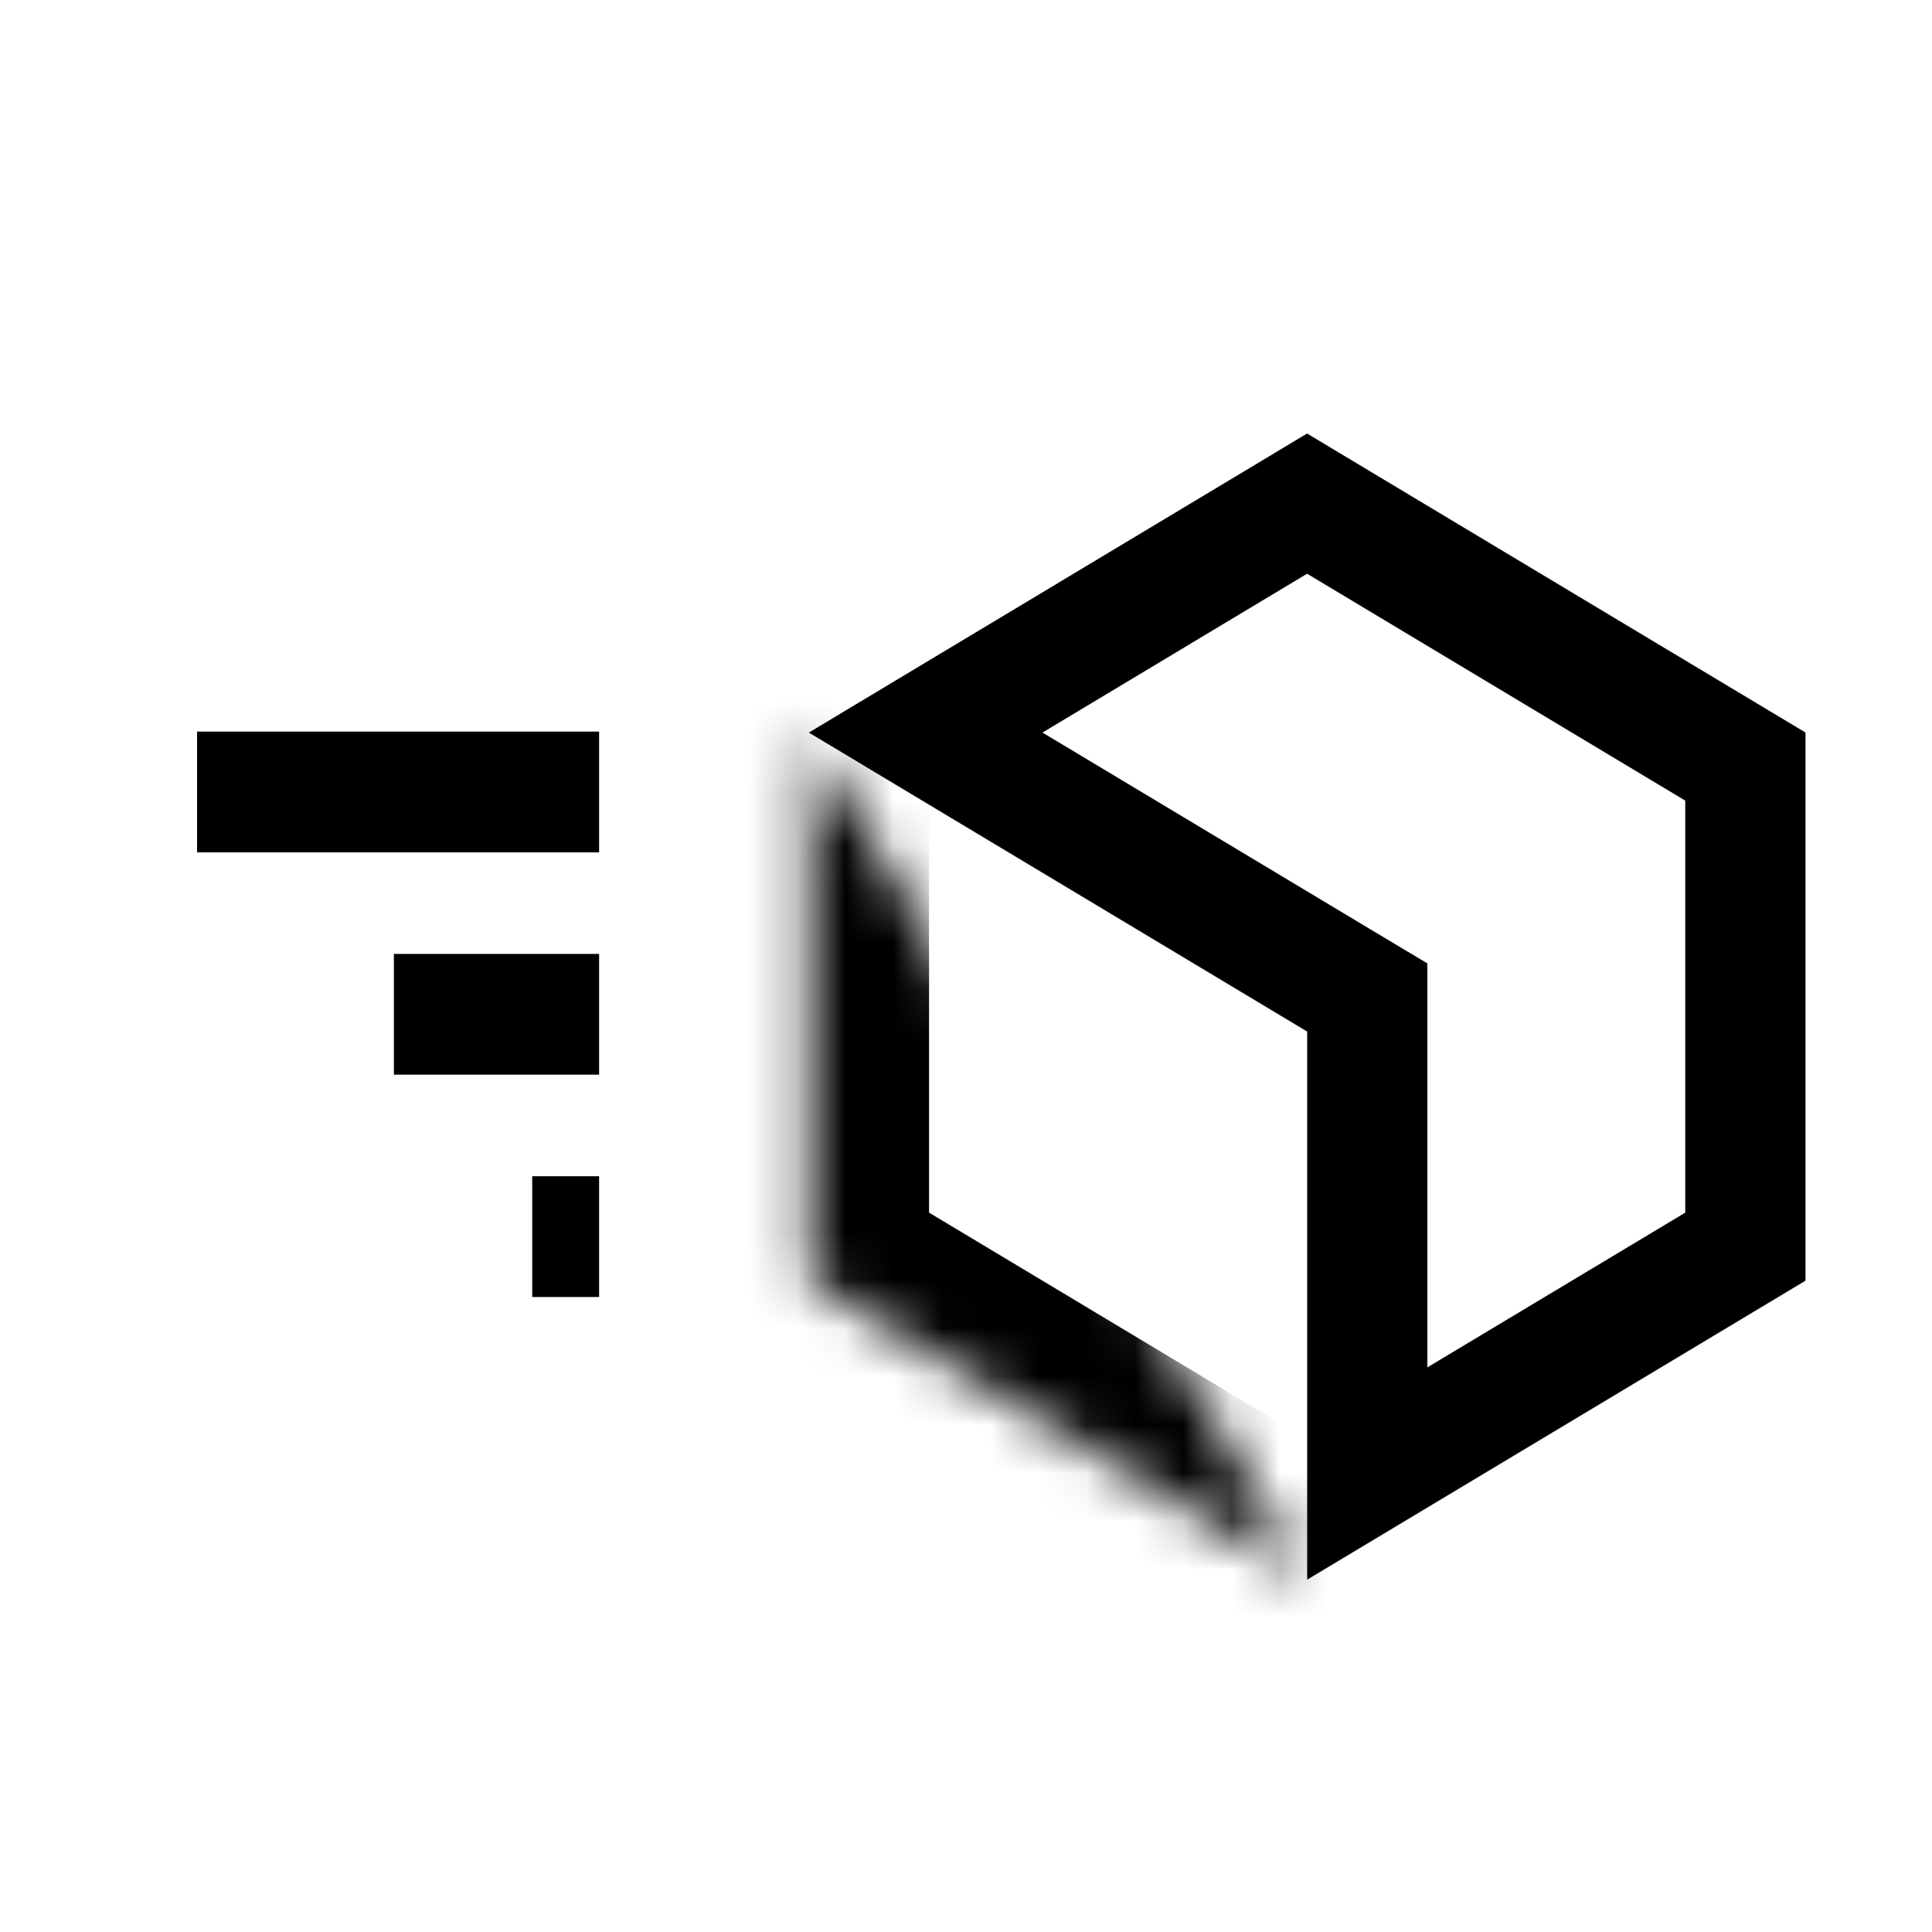
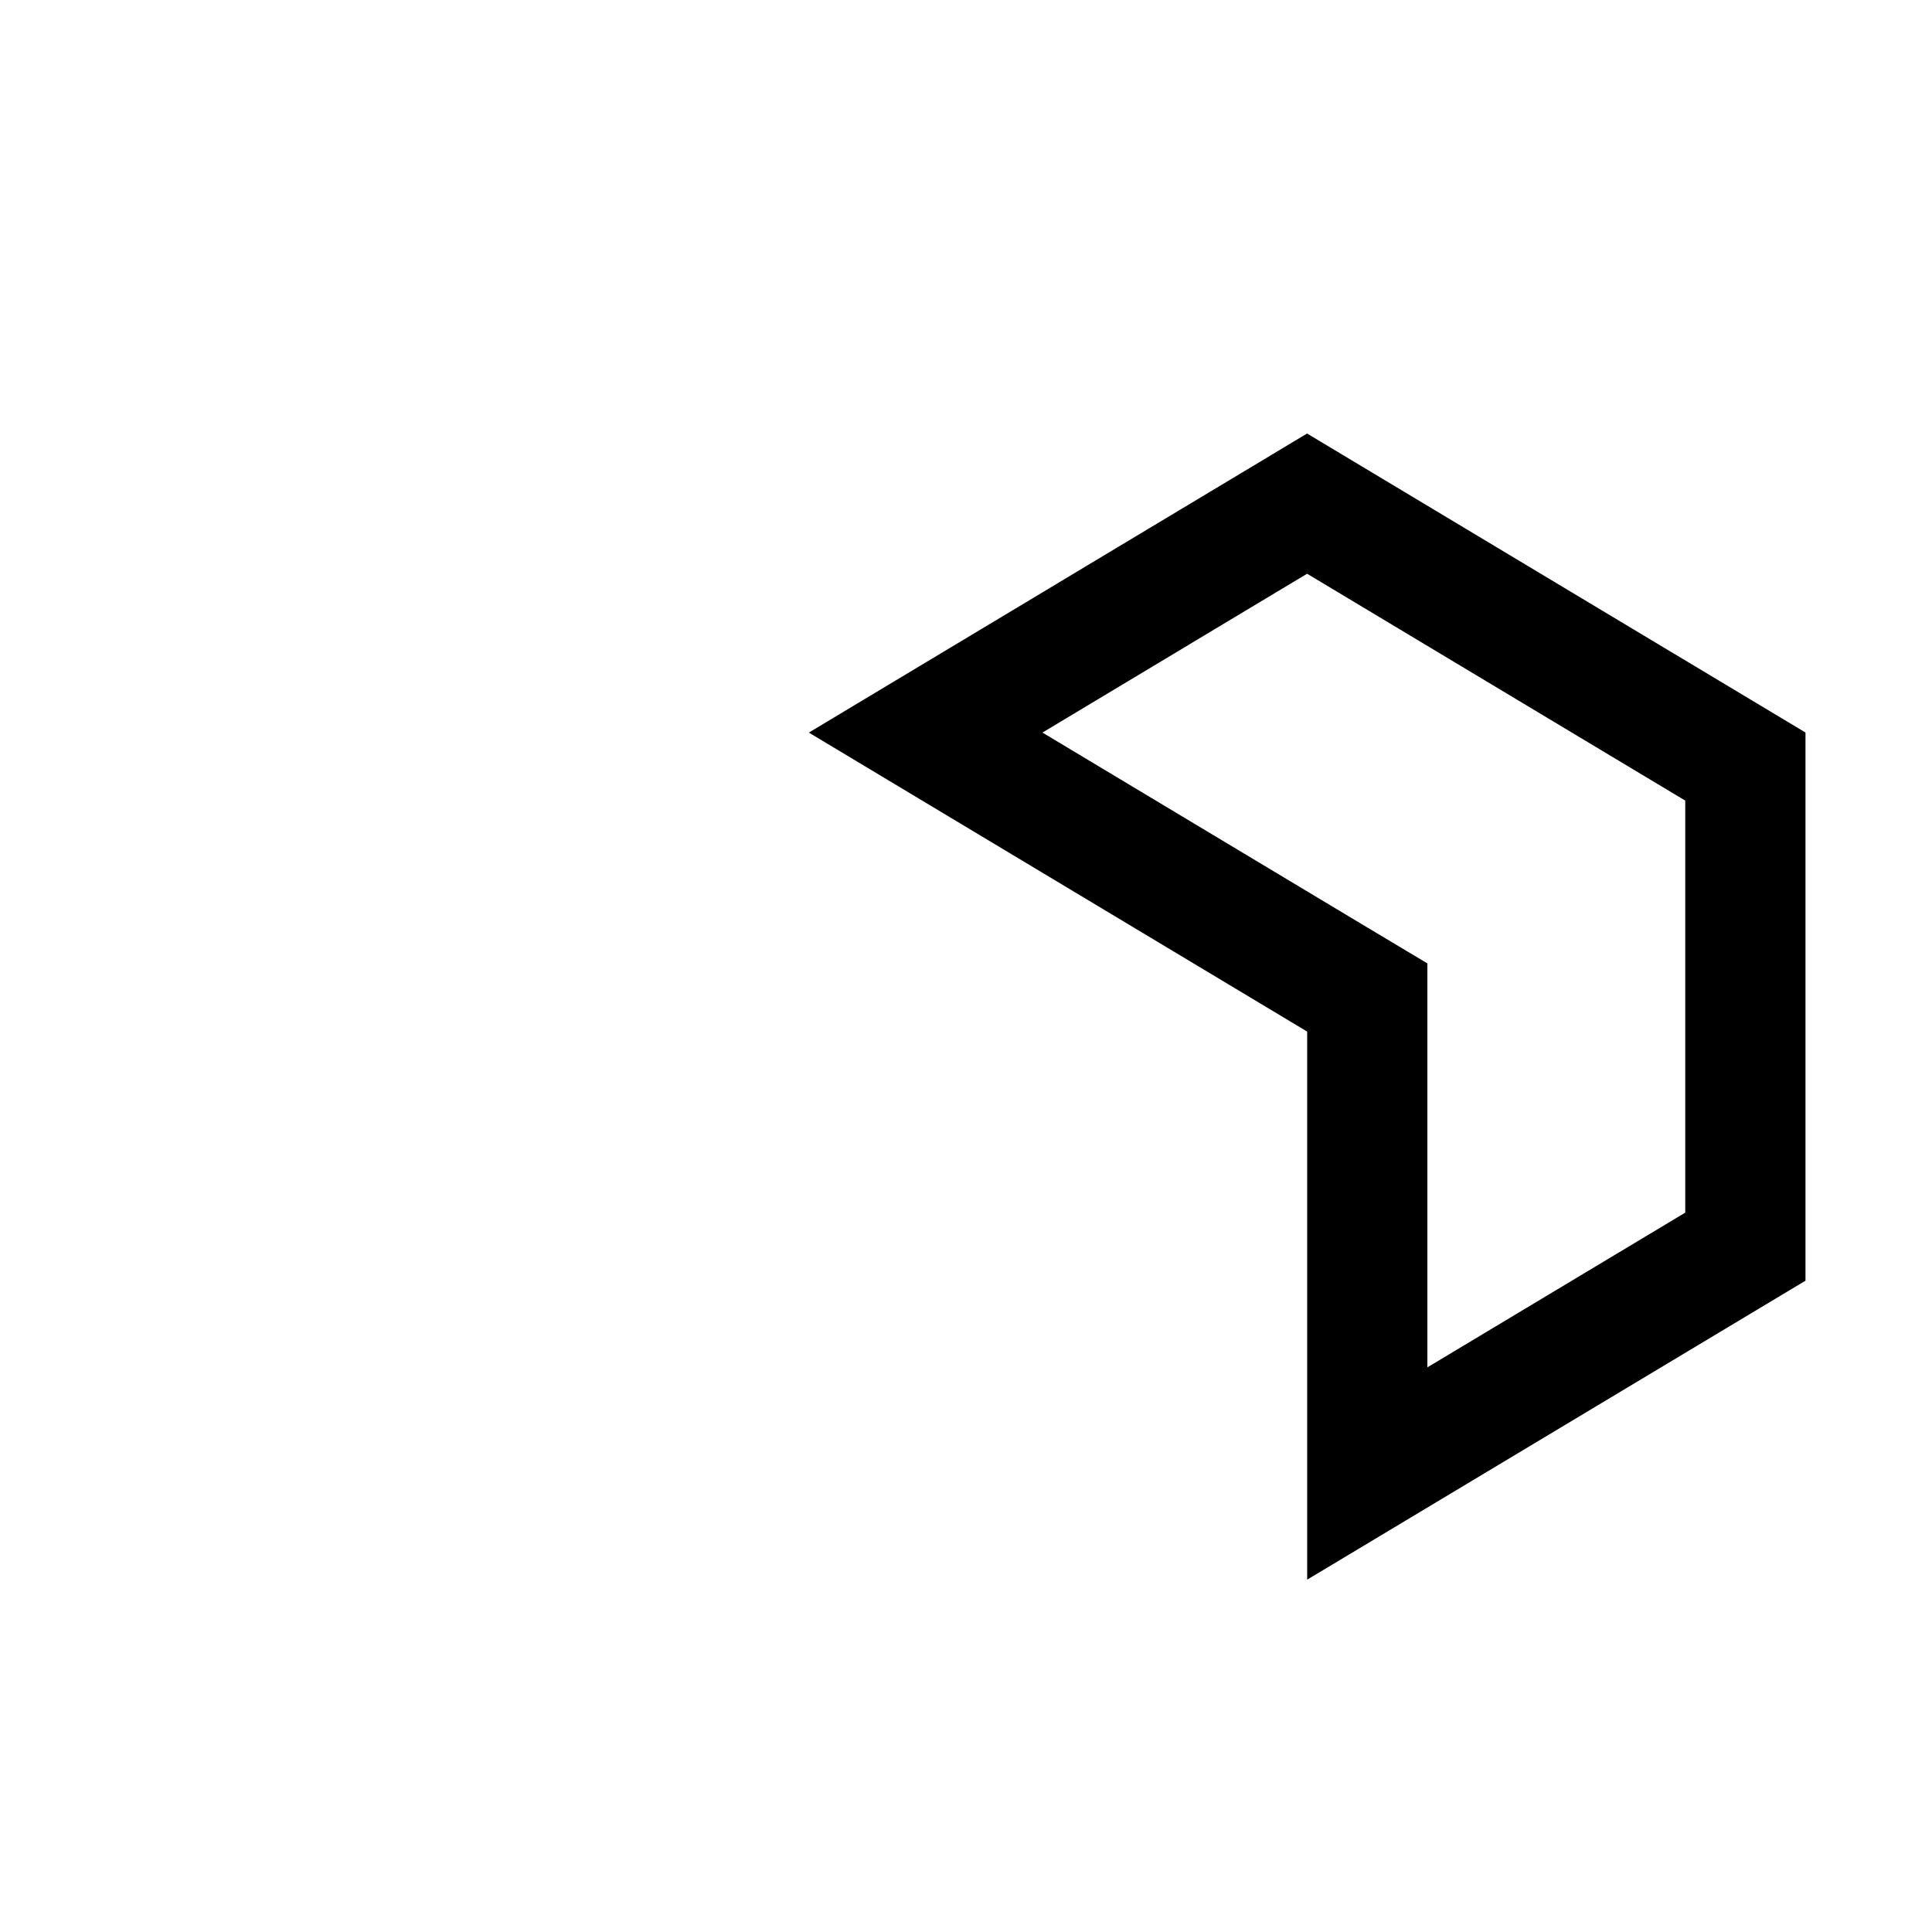
<svg xmlns="http://www.w3.org/2000/svg" fill="none" viewBox="0 0 40 40" height="40" width="40">
  <path stroke-linecap="round" stroke-width="2.489" stroke="black" d="M28.308 20.652L27.703 20.29L19.165 15.167L27.062 10.427L36.136 15.871V25.811L28.308 30.507V20.652Z" />
  <mask fill="white" id="path-2-inside-1_116_69">
-     <path d="M16.746 15.166V26.515L27.063 32.706" />
-   </mask>
+     </mask>
  <path mask="url(#path-2-inside-1_116_69)" fill="black" d="M19.235 15.166C19.235 13.792 18.121 12.678 16.746 12.678C15.372 12.678 14.257 13.792 14.257 15.166H16.746H19.235ZM16.746 26.515H14.257C14.257 27.39 14.716 28.2 15.466 28.65L16.746 26.515ZM25.783 34.84C26.962 35.547 28.49 35.165 29.198 33.986C29.905 32.808 29.523 31.279 28.344 30.572L27.063 32.706L25.783 34.84ZM16.746 15.166H14.257V26.515H16.746H19.235V15.166H16.746ZM16.746 26.515L15.466 28.65L25.783 34.84L27.063 32.706L28.344 30.572L18.027 24.381L16.746 26.515Z" />
  <mask fill="white" id="path-4-inside-2_116_69">
-     <path d="M27.062 21.45L37.38 15.197Z" />
-   </mask>
+     </mask>
  <path mask="url(#path-4-inside-2_116_69)" fill="black" d="M25.773 19.321C24.597 20.034 24.222 21.564 24.934 22.74C25.646 23.915 27.177 24.291 28.352 23.578L27.062 21.45L25.773 19.321ZM38.67 17.326C39.845 16.614 40.221 15.083 39.508 13.908C38.796 12.732 37.265 12.357 36.09 13.069L37.38 15.197L38.67 17.326ZM27.062 21.45L28.352 23.578L38.67 17.326L37.38 15.197L36.09 13.069L25.773 19.321L27.062 21.45Z" />
-   <path stroke-width="2.5" stroke="black" d="M12.404 16.397H4.08" />
-   <path stroke-width="2.5" stroke="black" d="M12.404 21H8.155" />
-   <path stroke-width="2.5" stroke="black" d="M12.404 25.603L11.019 25.603" />
</svg>